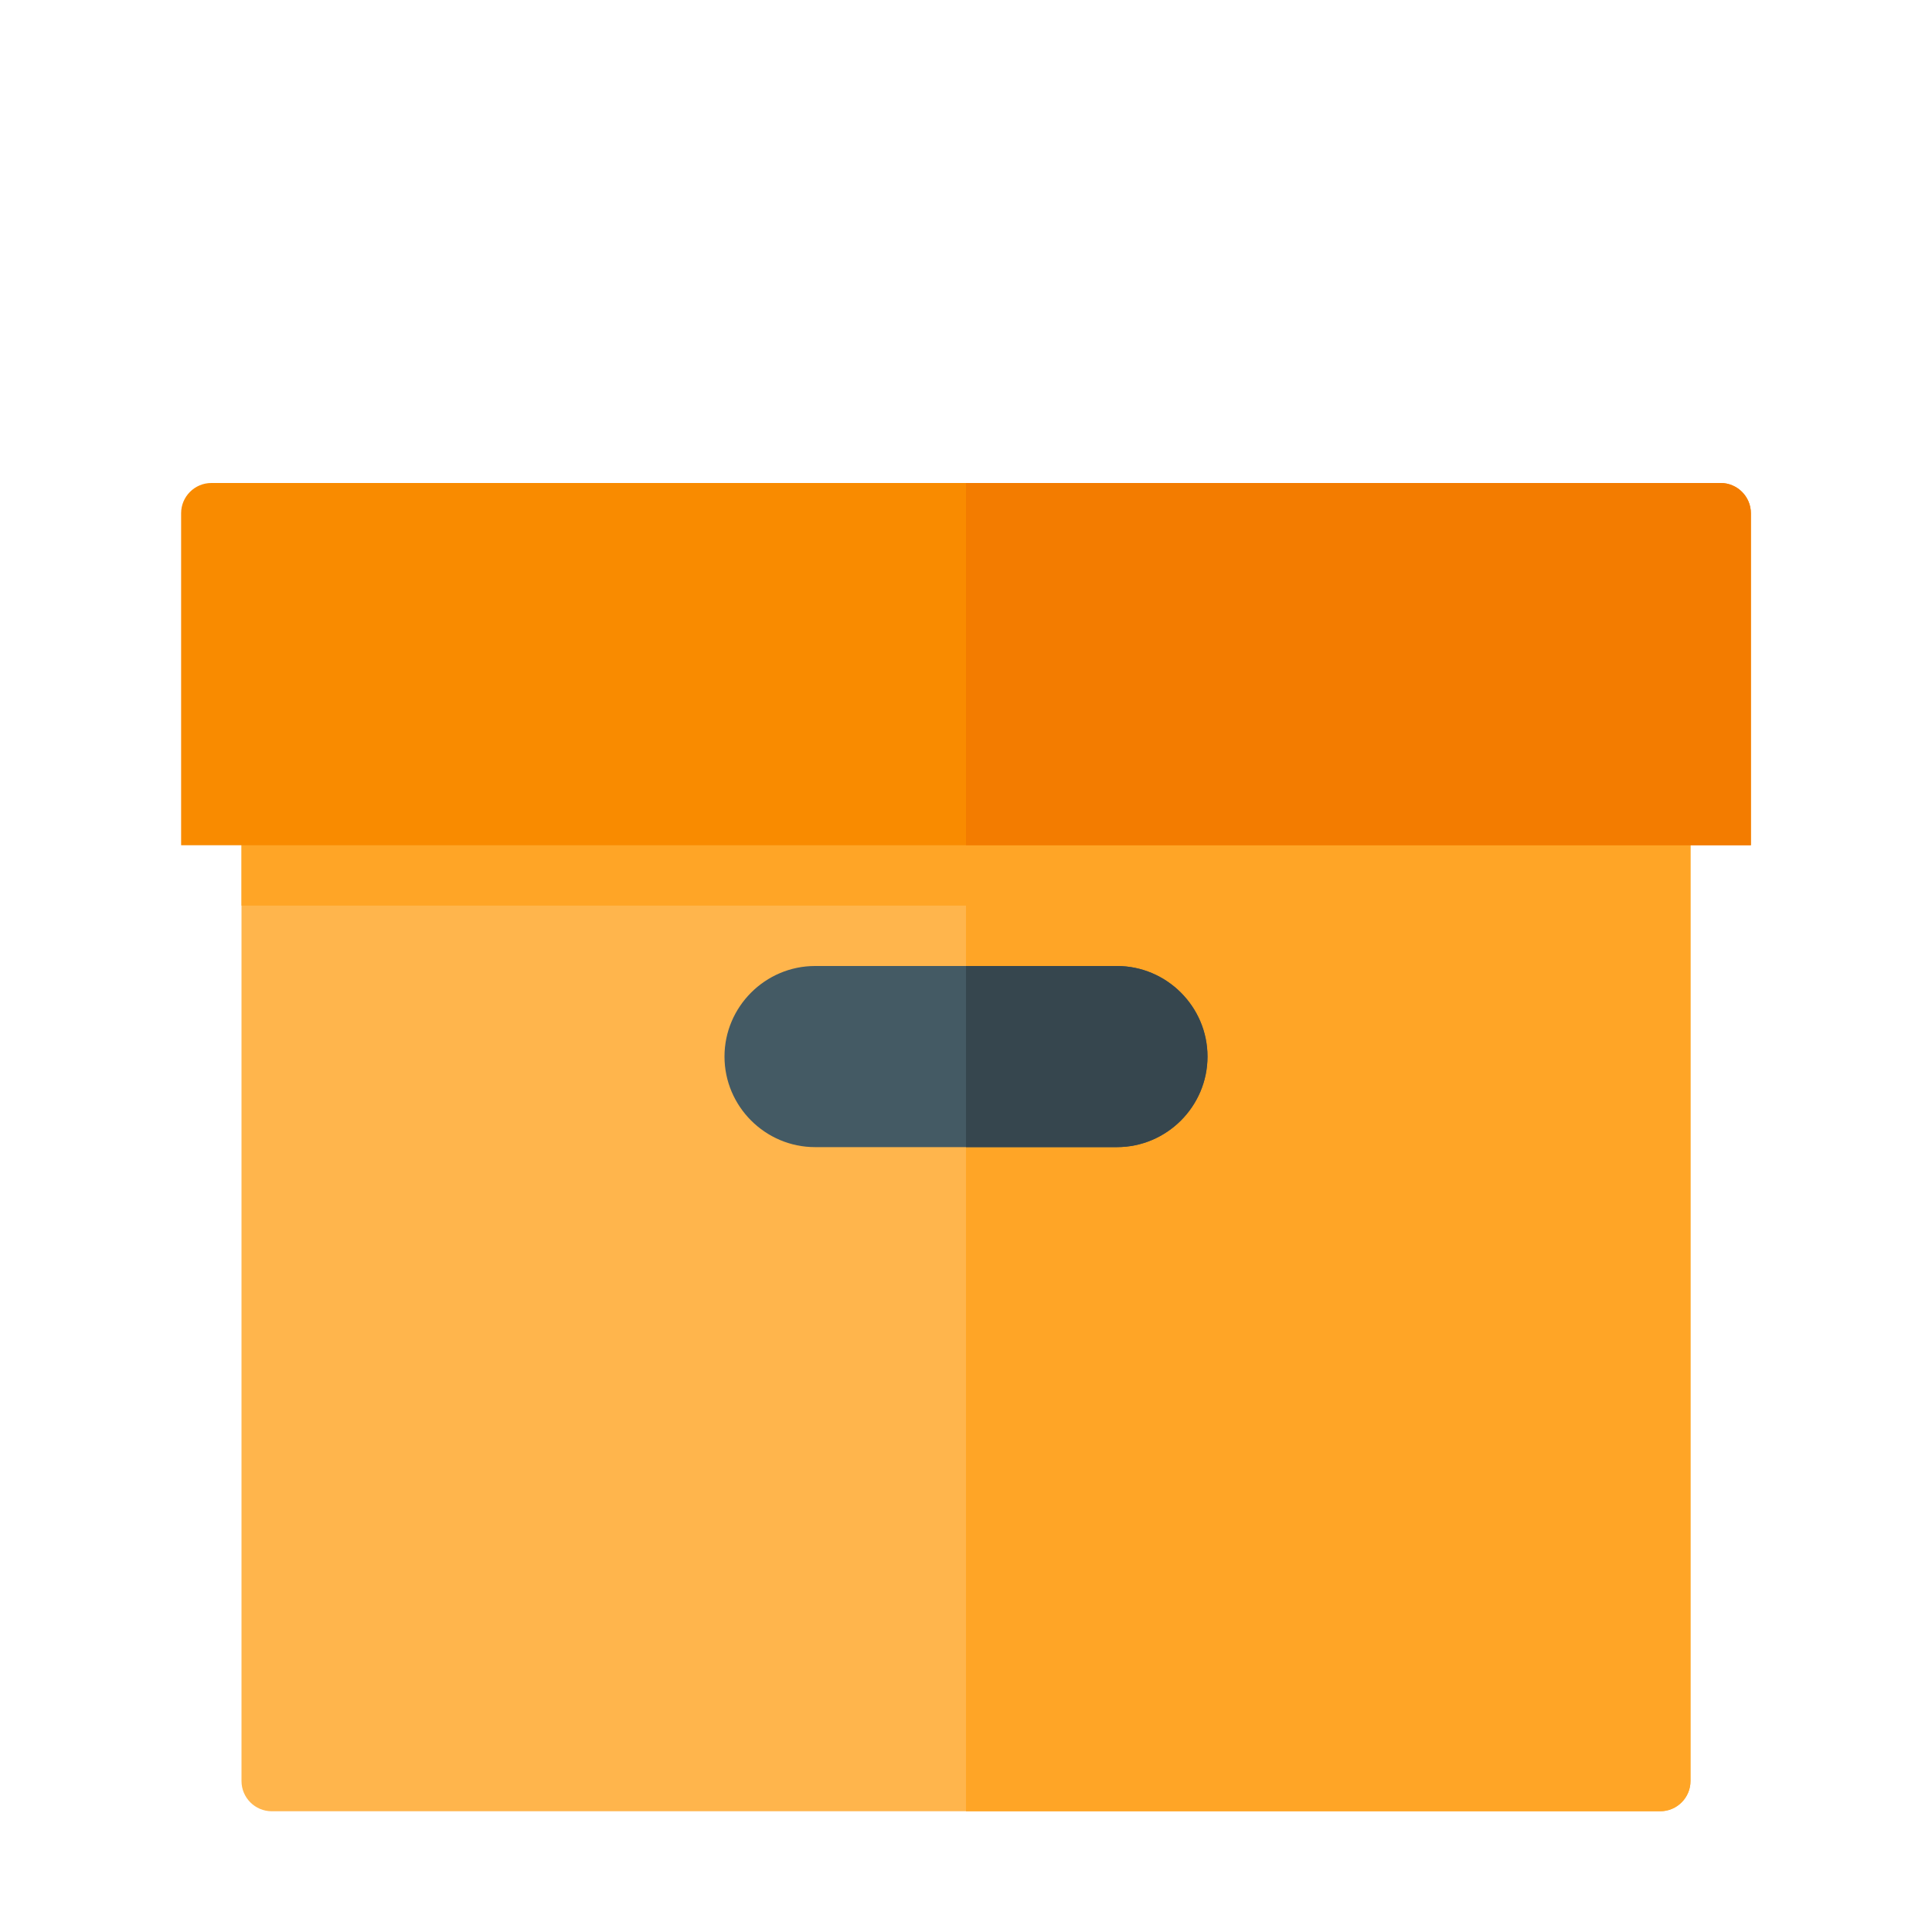
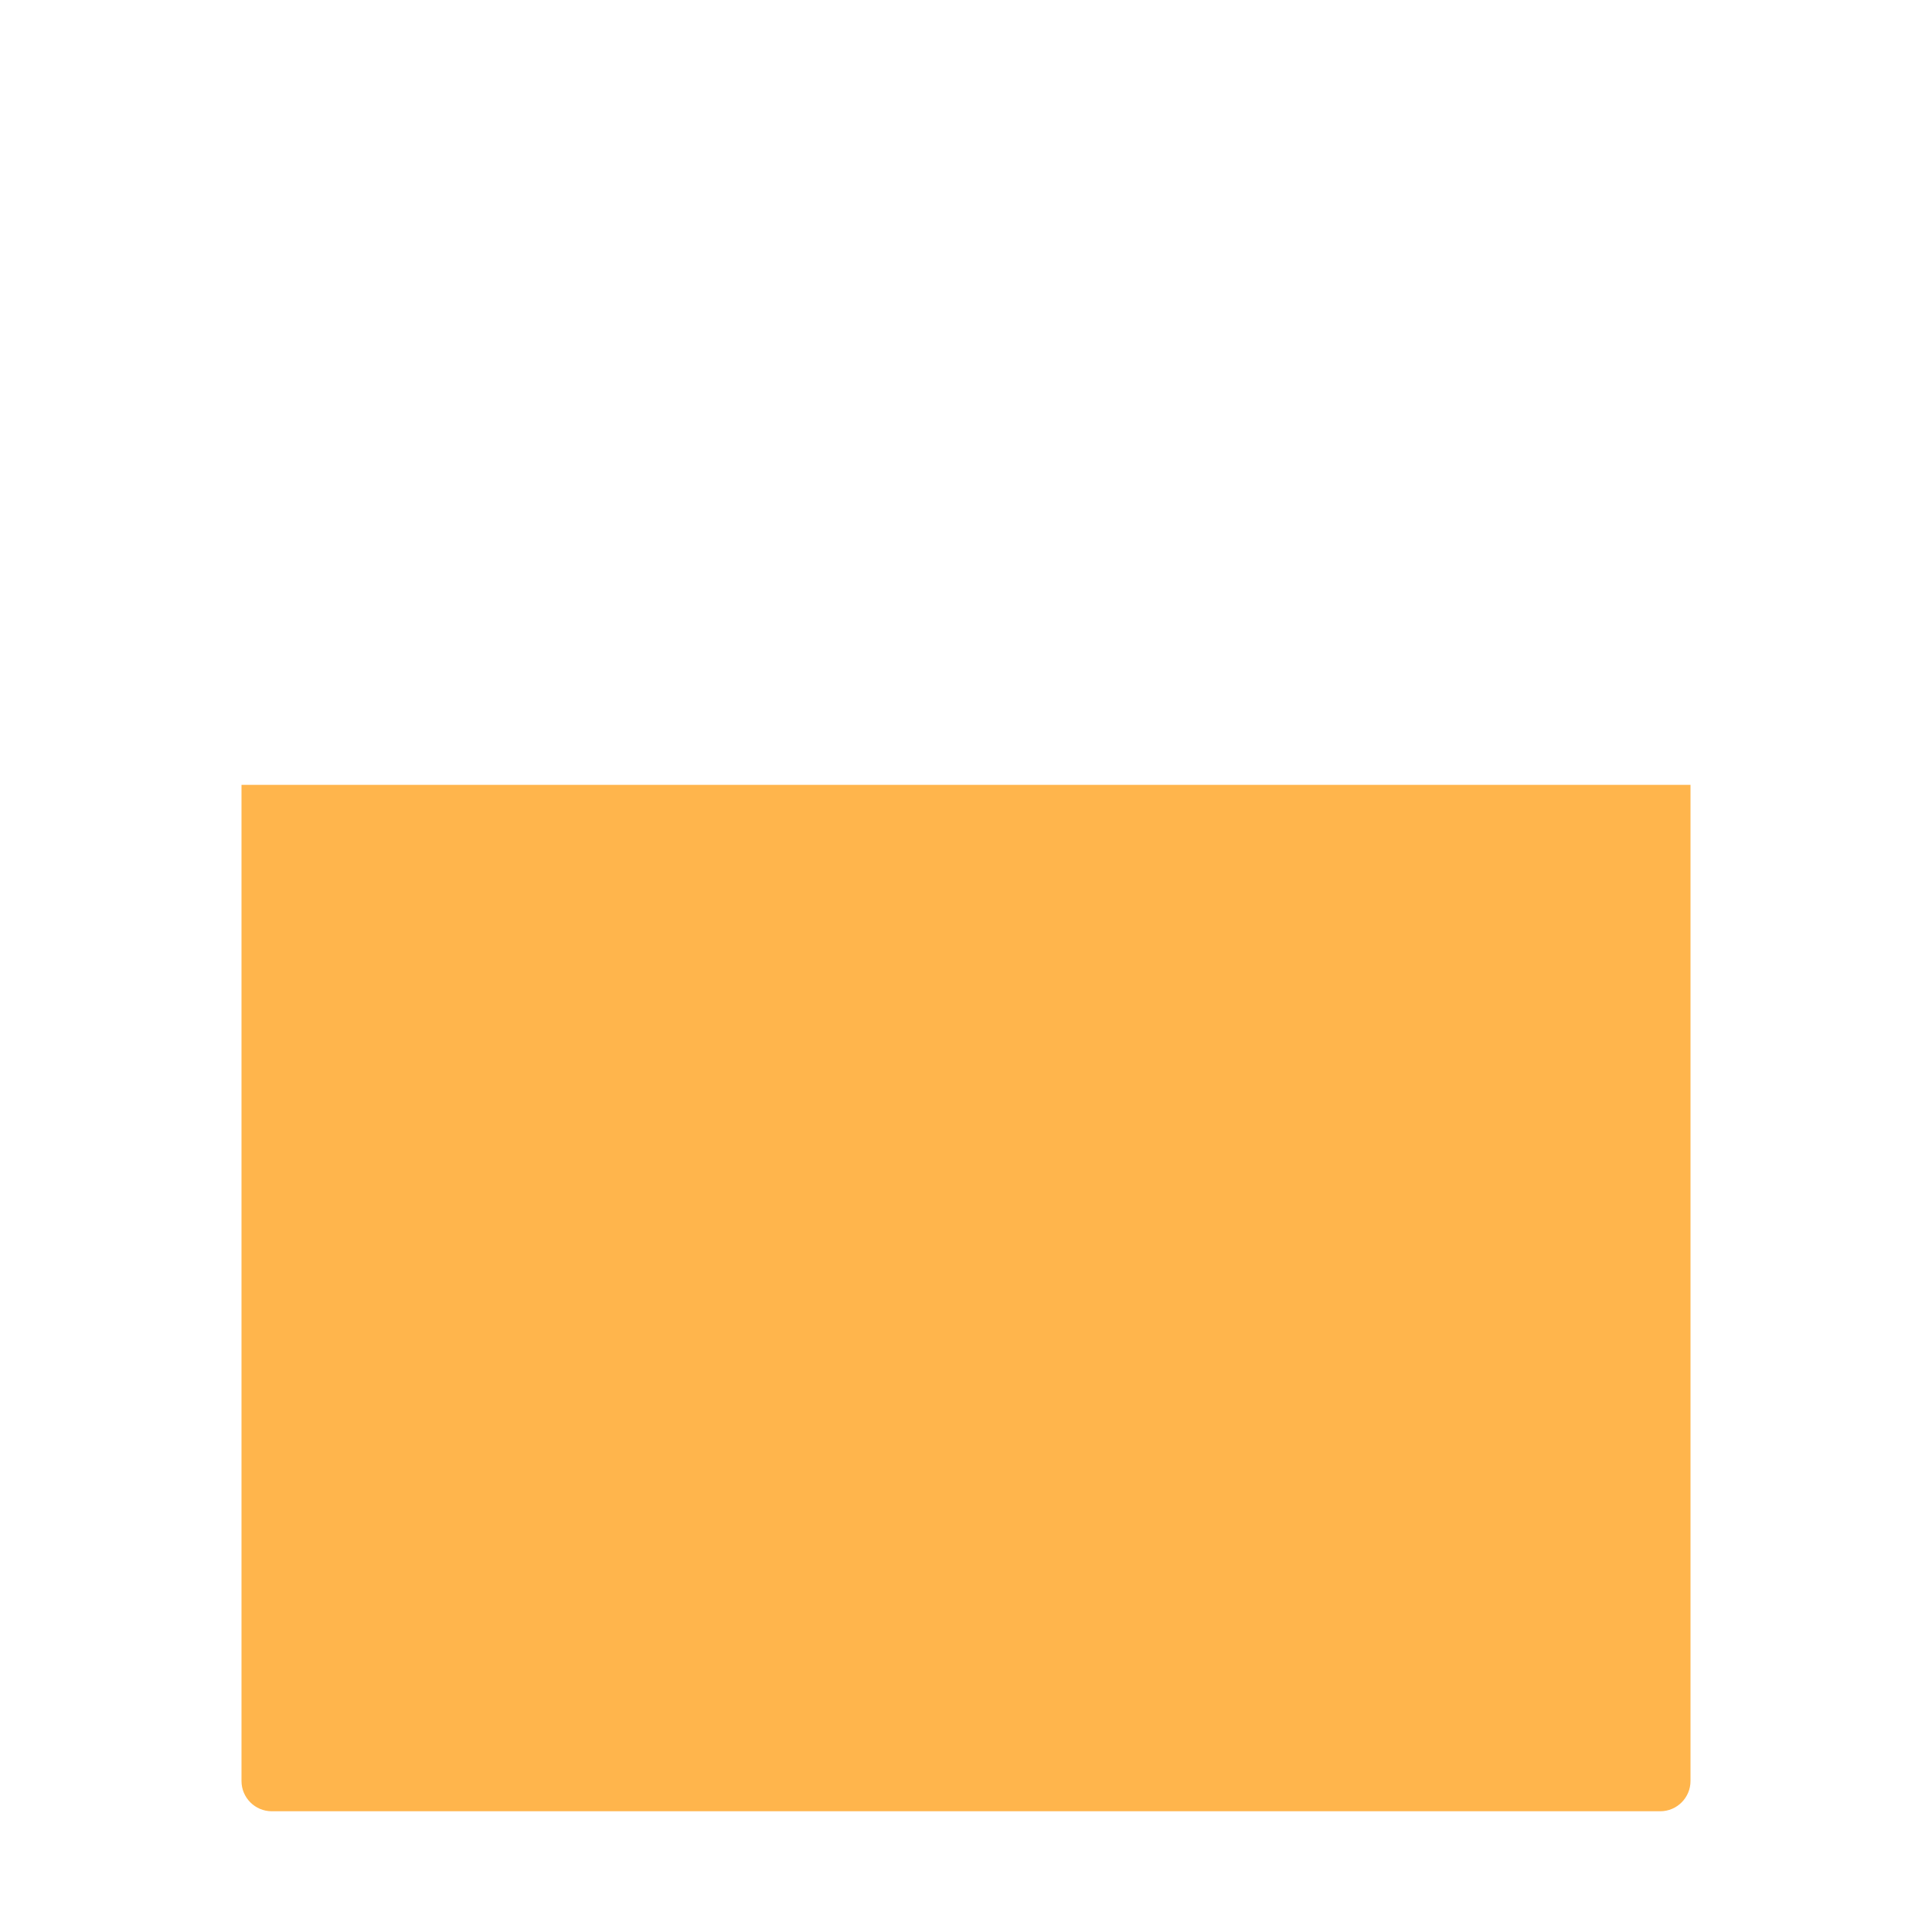
<svg xmlns="http://www.w3.org/2000/svg" version="1.1" viewBox="0 0 512 512">
  <g>
    <path d="M64,208l384,0l0,264c0,4.4 -3.6,8 -8,8l-368,0c-4.4,0 -8,-3.6 -8,-8z" fill="#ffb54c" />
-     <path d="M256,208l32,0l160,0l0,264c0,4.4 -3.6,8 -8,8l-184,0l0,-240l-192,0l0,-32z" fill="#ffa526" />
-     <path d="M464,136l0,88l-416,0l0,-88c0,-4.4 3.6,-8 8,-8l400,0c4.4,0 8,3.6 8,8z" fill="#f98b00" />
-     <path d="M256,128l200,0c4.4,0 8,3.6 8,8l0,88l-208,0z" fill="#f37c00" />
-     <path d="M216,256l80,0c13.2,0 24,10.8 24,24l0,0c0,13.2 -10.8,24 -24,24l-80,0c-13.2,0 -24,-10.8 -24,-24l0,0c0,-13.2 10.8,-24 24,-24z" fill="#445a64" />
-     <path d="M256,256l40,0c13.2,0 24,10.8 24,24l0,0c0,13.2 -10.8,24 -24,24l-40,0z" fill="#36464e" />
  </g>
</svg>